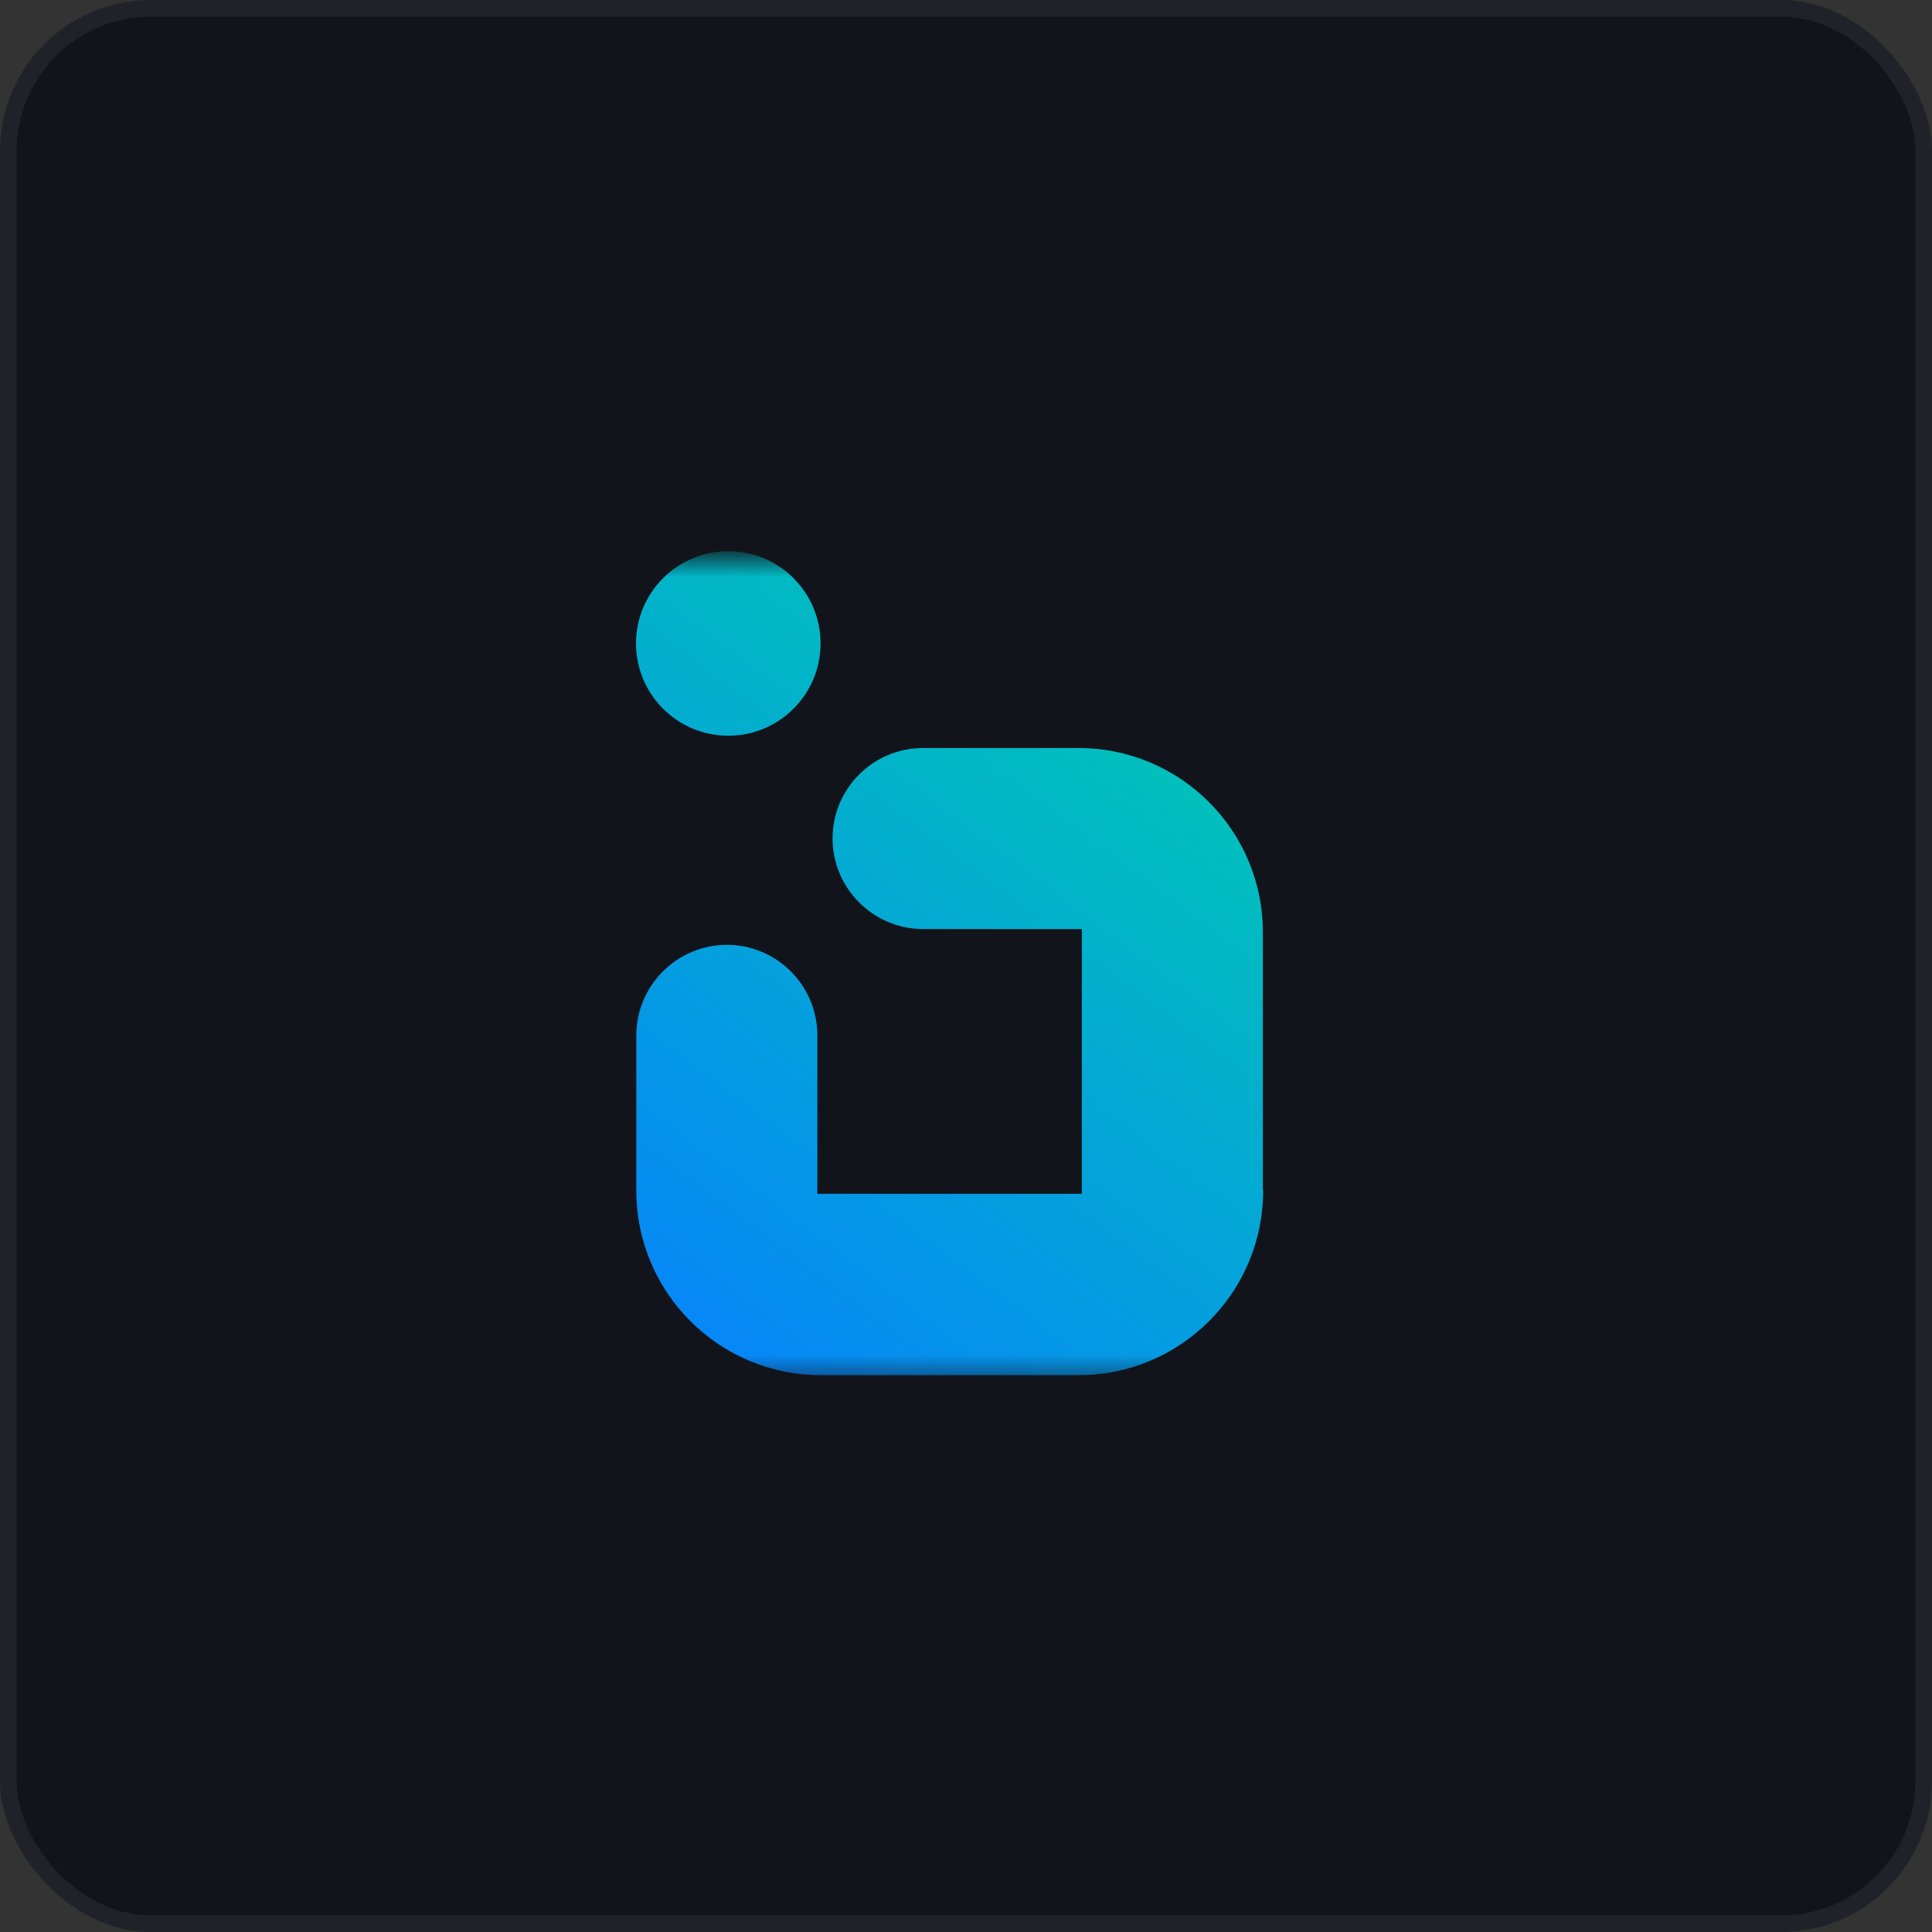
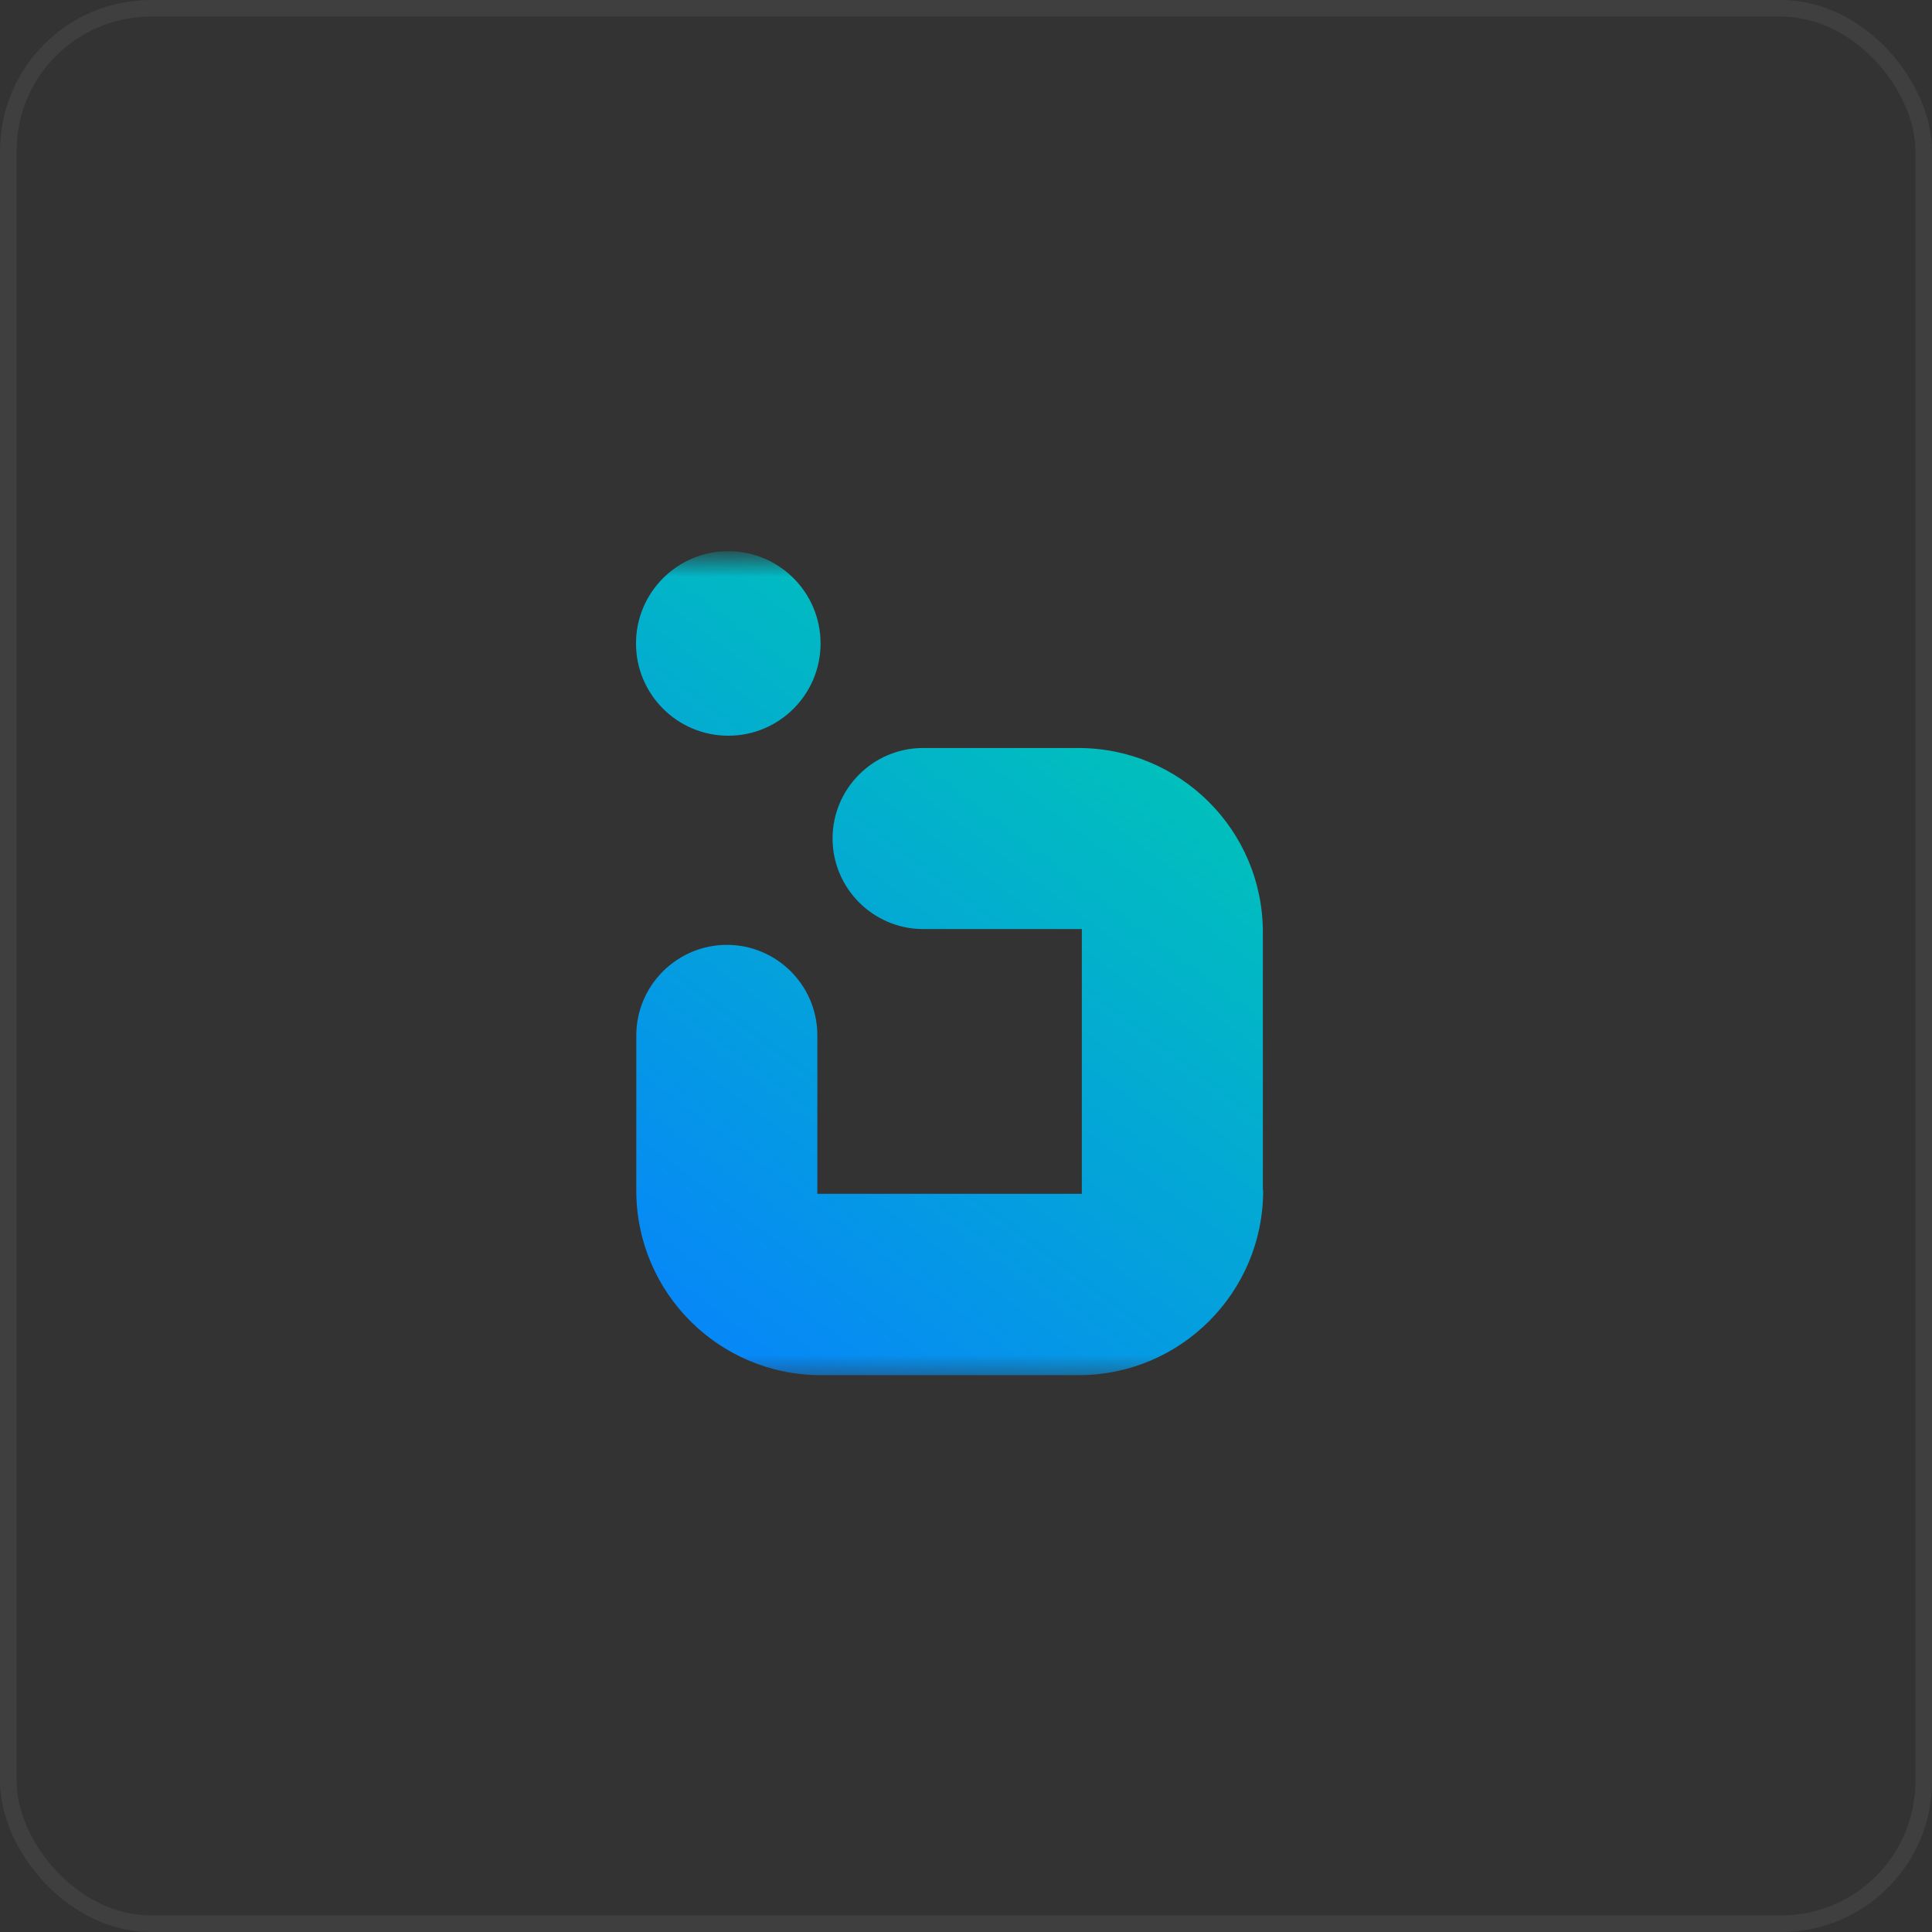
<svg xmlns="http://www.w3.org/2000/svg" width="72" height="72" viewBox="0 0 72 72" fill="none">
  <rect x="0" y="0" width="72" height="72" fill="#333333" stroke="none" />
-   <rect width="72" height="72" rx="5.622" fill="#12141C" />
  <rect x="0.31" y="0.31" width="71.381" height="71.381" rx="5.312" stroke="white" stroke-opacity="0.06" stroke-width="0.619" />
  <g clip-path="url(#clip0_929_3039)">
    <g clip-path="url(#clip1_929_3039)">
      <g clip-path="url(#clip2_929_3039)">
        <mask id="mask0_929_3039" style="mask-type:luminance" maskUnits="userSpaceOnUse" x="20" y="20" width="32" height="32">
          <path d="M51.348 20.769H20.651V51.476H51.348V20.769Z" fill="white" />
        </mask>
        <g mask="url(#mask0_929_3039)">
          <path fill-rule="evenodd" clip-rule="evenodd" d="M27.141 20.541C29.041 20.541 30.58 22.08 30.58 23.979C30.58 25.879 29.041 27.418 27.141 27.418C25.242 27.418 23.702 25.879 23.702 23.979C23.702 22.08 25.242 20.541 27.141 20.541ZM47.063 44.36V34.743C47.063 30.944 43.985 27.876 40.186 27.876H34.4C32.534 27.876 31.027 29.394 31.027 31.25C31.027 33.105 32.545 34.623 34.4 34.623H40.317V44.491H30.46V38.585C30.46 36.718 28.942 35.212 27.087 35.212C25.231 35.212 23.713 36.729 23.713 38.585V44.371C23.713 48.17 26.792 51.248 30.591 51.248H40.197C43.996 51.248 47.074 48.17 47.074 44.371L47.063 44.36Z" fill="url(#paint0_linear_929_3039)" />
        </g>
      </g>
    </g>
  </g>
  <defs>
    <linearGradient id="paint0_linear_929_3039" x1="23.026" y1="51.215" x2="43.45" y2="23.99" gradientUnits="userSpaceOnUse">
      <stop stop-color="#0781FE" />
      <stop offset="1" stop-color="#00C7B4" />
    </linearGradient>
    <clipPath id="clip0_929_3039">
      <rect width="30.952" height="30.952" fill="white" transform="translate(20.524 20.524)" />
    </clipPath>
    <clipPath id="clip1_929_3039">
      <rect width="30.952" height="30.952" fill="white" transform="translate(20.524 20.524)" />
    </clipPath>
    <clipPath id="clip2_929_3039">
      <rect width="30.952" height="30.952" fill="white" transform="translate(20.524 20.524)" />
    </clipPath>
  </defs>
</svg>